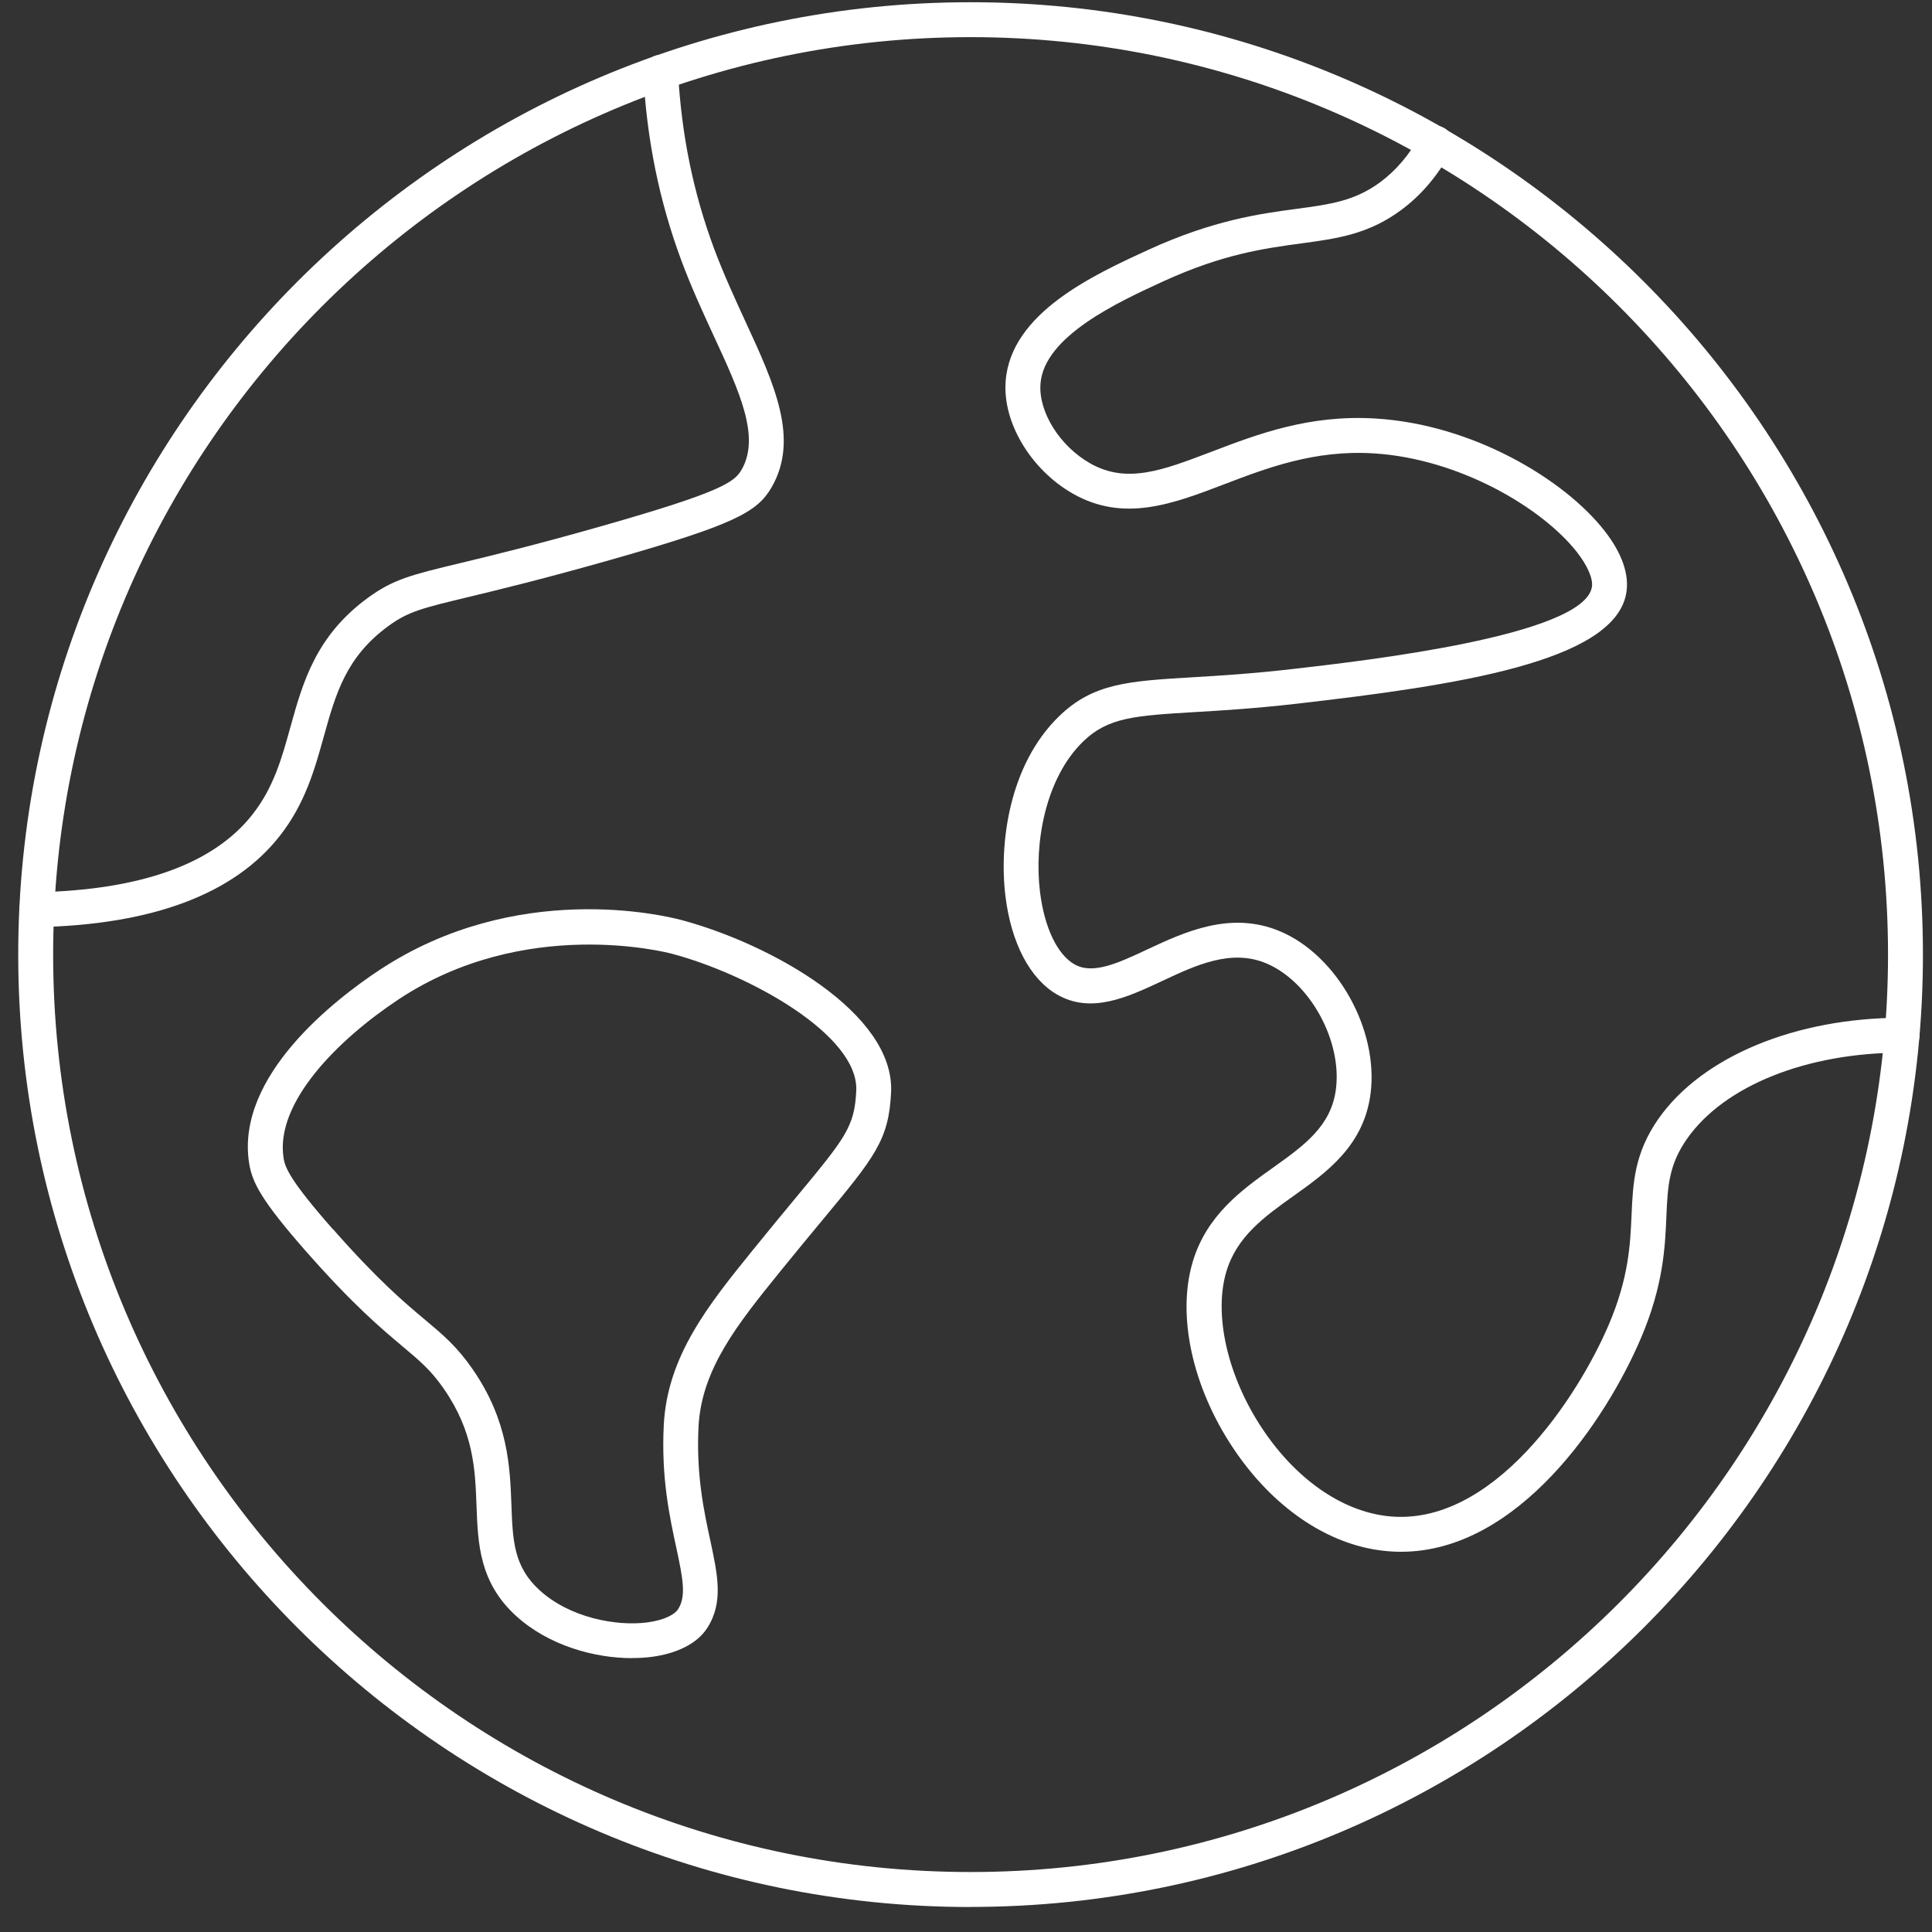
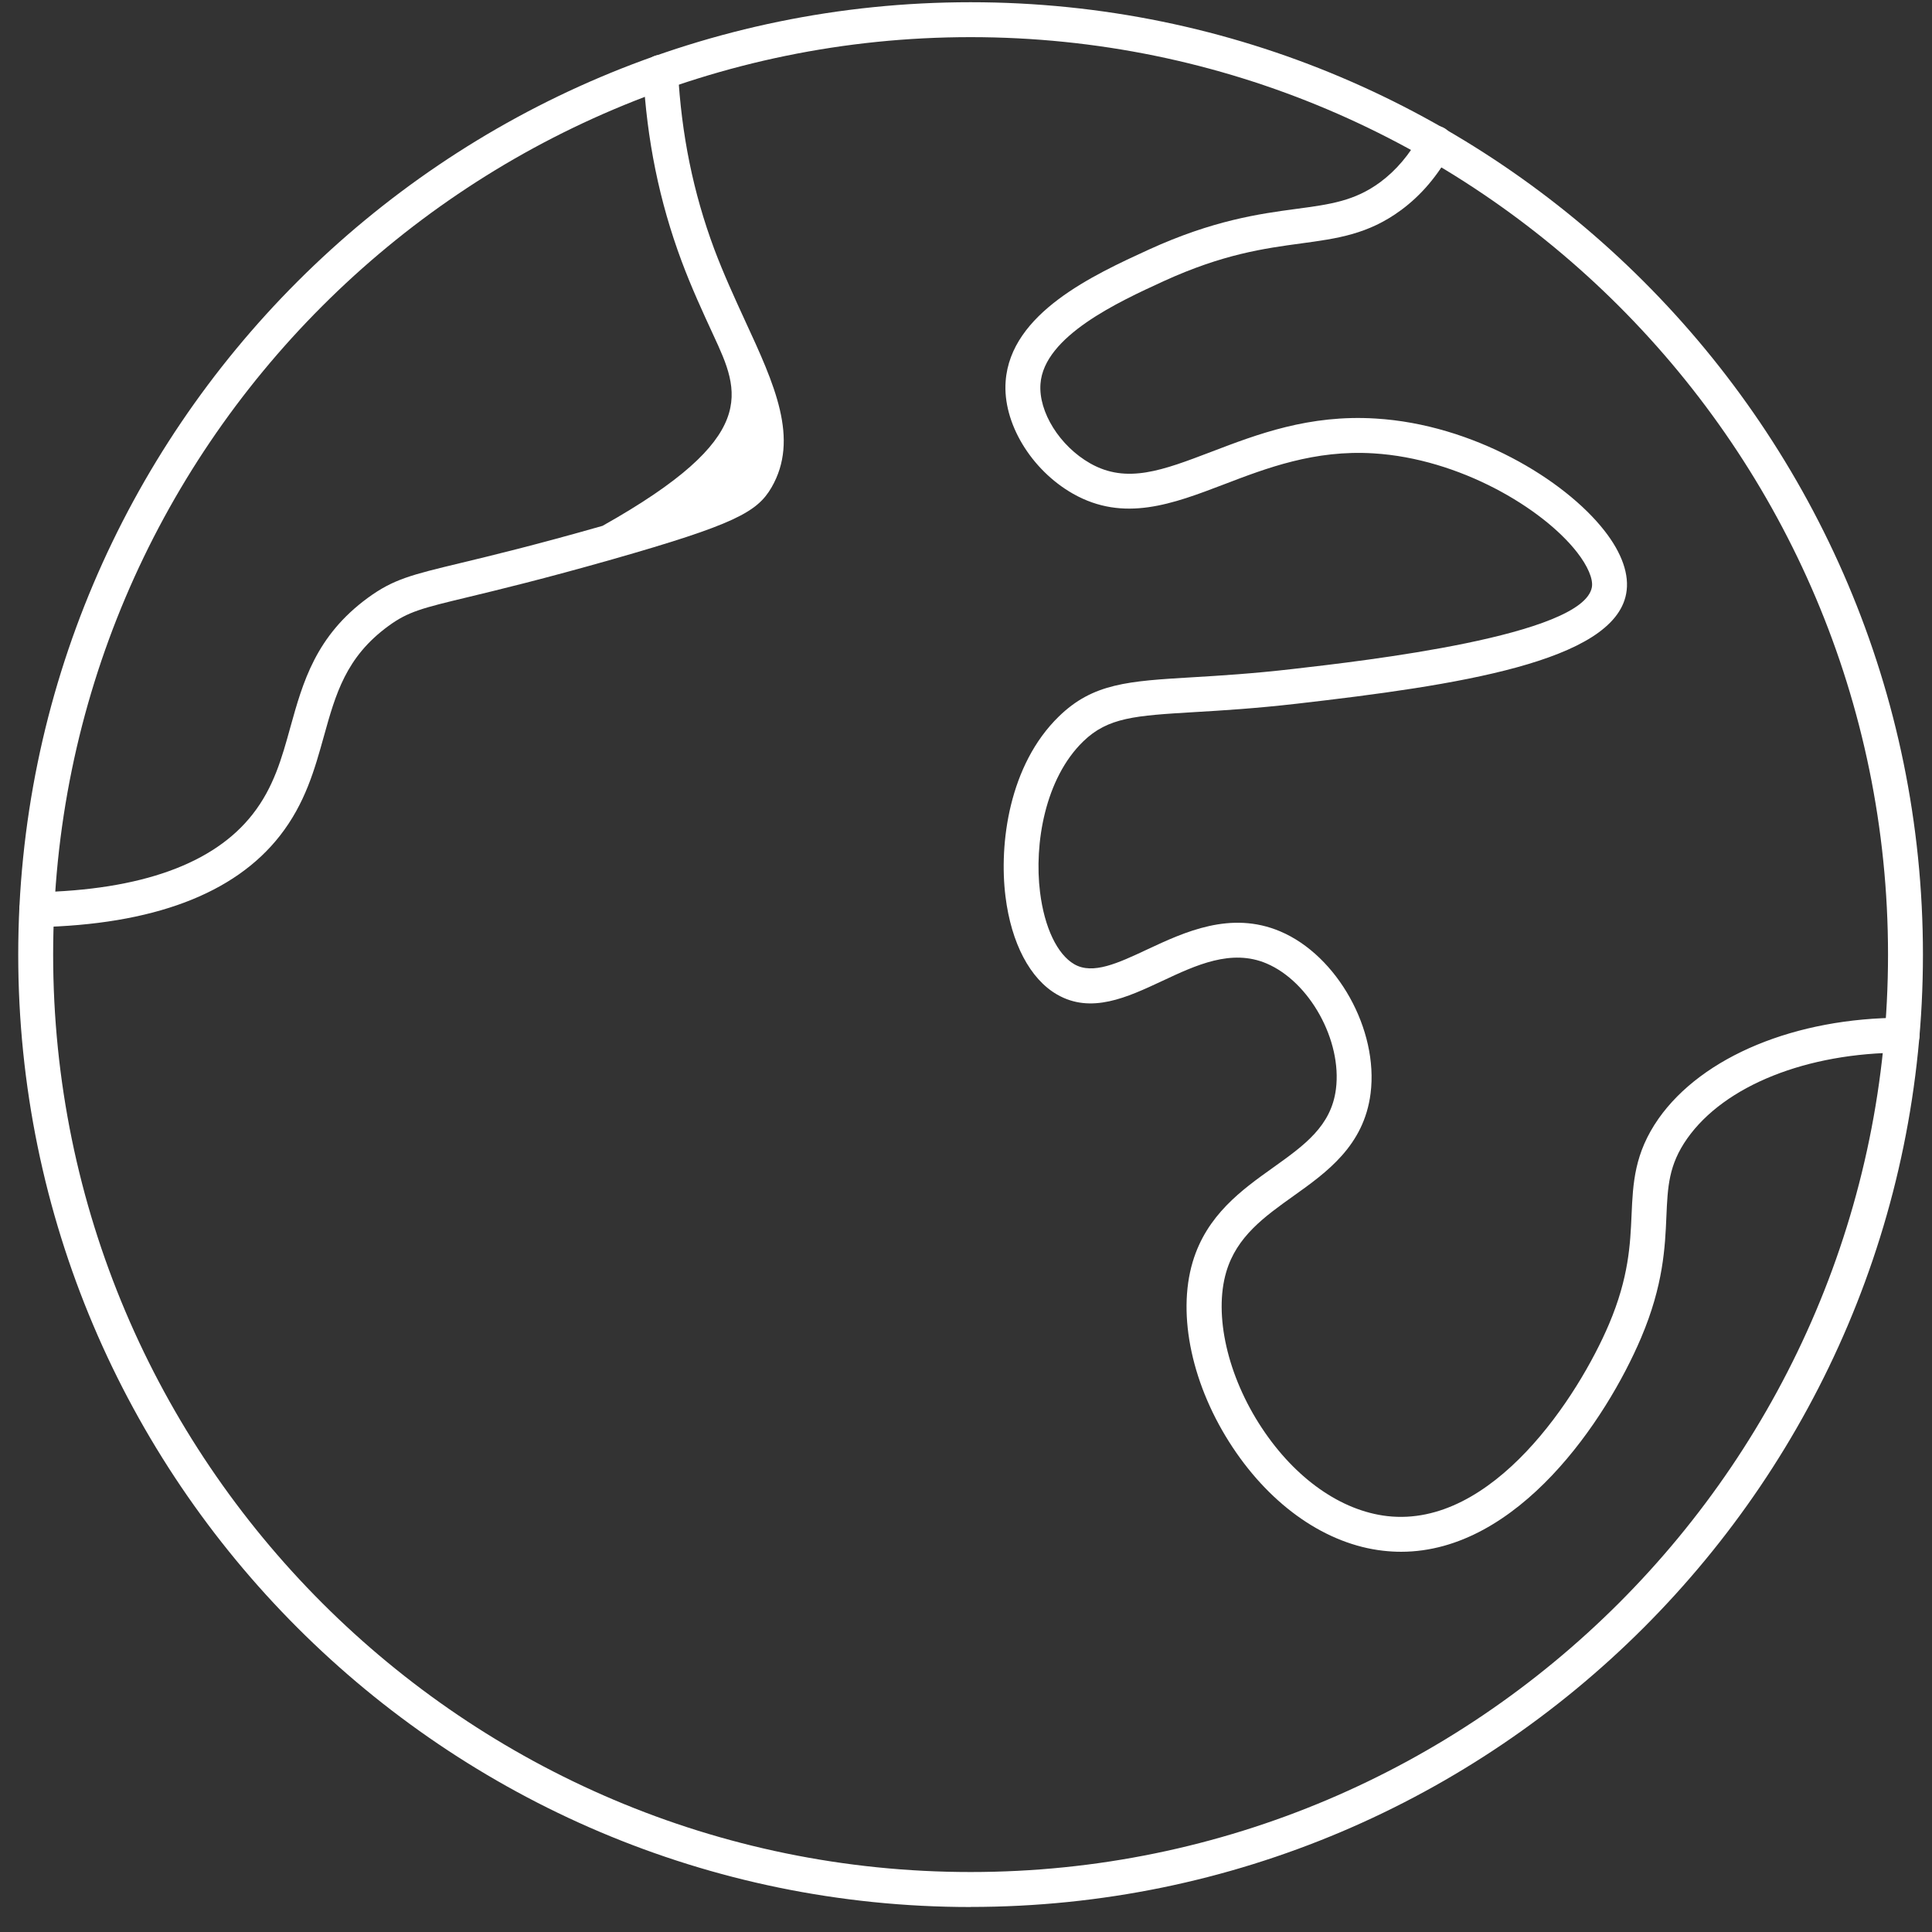
<svg xmlns="http://www.w3.org/2000/svg" width="71" height="71" viewBox="0 0 71 71" fill="none">
  <rect x="0" y="0" width="71" height="71" fill="#333333" stroke="none" />
  <g id="Group">
    <path id="Vector" d="M35.668 70.082C16.37 70.082 0.67 54.382 0.67 35.084C0.67 15.786 16.37 0.082 35.668 0.082C54.967 0.082 70.667 15.782 70.667 35.08C70.667 54.379 54.967 70.079 35.668 70.079V70.082ZM35.668 1.365C17.076 1.365 1.953 16.491 1.953 35.08C1.953 53.67 17.079 68.796 35.668 68.796C54.258 68.796 69.384 53.67 69.384 35.08C69.384 16.491 54.258 1.365 35.668 1.365Z" fill="white" />
-     <path id="Vector_2" d="M1.35 34.073C1.004 34.073 0.715 33.794 0.709 33.444C0.702 33.092 0.981 32.797 1.337 32.79C5.185 32.71 7.863 31.745 9.287 29.92C10.059 28.933 10.358 27.858 10.672 26.72C11.13 25.075 11.602 23.372 13.523 21.967C14.459 21.284 15.126 21.124 16.912 20.694C18.07 20.415 19.657 20.034 22.142 19.325C26.51 18.081 26.985 17.718 27.248 17.27C27.95 16.064 27.187 14.412 26.221 12.325C25.824 11.465 25.413 10.574 25.048 9.596C24.23 7.402 23.771 5.145 23.637 2.692C23.618 2.339 23.89 2.034 24.243 2.018C24.596 2.002 24.9 2.272 24.916 2.624C25.041 4.949 25.477 7.082 26.247 9.15C26.597 10.08 26.997 10.949 27.382 11.789C28.46 14.12 29.387 16.134 28.351 17.917C27.822 18.822 26.988 19.277 22.489 20.56C19.975 21.275 18.31 21.676 17.207 21.942C15.514 22.349 15.001 22.474 14.273 23.006C12.711 24.148 12.336 25.501 11.9 27.066C11.563 28.275 11.217 29.523 10.287 30.712C8.613 32.854 5.608 33.986 1.353 34.073C1.35 34.073 1.344 34.073 1.34 34.073H1.35Z" fill="white" />
+     <path id="Vector_2" d="M1.35 34.073C1.004 34.073 0.715 33.794 0.709 33.444C0.702 33.092 0.981 32.797 1.337 32.79C5.185 32.71 7.863 31.745 9.287 29.92C10.059 28.933 10.358 27.858 10.672 26.72C11.13 25.075 11.602 23.372 13.523 21.967C14.459 21.284 15.126 21.124 16.912 20.694C18.07 20.415 19.657 20.034 22.142 19.325C27.95 16.064 27.187 14.412 26.221 12.325C25.824 11.465 25.413 10.574 25.048 9.596C24.23 7.402 23.771 5.145 23.637 2.692C23.618 2.339 23.89 2.034 24.243 2.018C24.596 2.002 24.9 2.272 24.916 2.624C25.041 4.949 25.477 7.082 26.247 9.15C26.597 10.08 26.997 10.949 27.382 11.789C28.46 14.12 29.387 16.134 28.351 17.917C27.822 18.822 26.988 19.277 22.489 20.56C19.975 21.275 18.31 21.676 17.207 21.942C15.514 22.349 15.001 22.474 14.273 23.006C12.711 24.148 12.336 25.501 11.9 27.066C11.563 28.275 11.217 29.523 10.287 30.712C8.613 32.854 5.608 33.986 1.353 34.073C1.35 34.073 1.344 34.073 1.34 34.073H1.35Z" fill="white" />
    <path id="Vector_3" d="M51.49 57.027C51.272 57.027 51.054 57.014 50.83 56.989C48.758 56.755 46.744 55.369 45.301 53.192C43.813 50.95 43.249 48.34 43.829 46.381C44.343 44.652 45.638 43.726 46.786 42.908C47.931 42.09 48.922 41.385 49.095 40.022C49.323 38.236 48.13 36.081 46.545 35.407C45.253 34.859 43.958 35.465 42.707 36.052C41.424 36.651 40.1 37.274 38.843 36.546C37.855 35.975 37.163 34.663 36.951 32.945C36.71 31.008 37.079 28.112 38.913 26.329C40.167 25.107 41.466 25.03 43.829 24.889C44.804 24.831 46.016 24.758 47.511 24.585C50.15 24.283 58.173 23.366 58.5 21.583C58.555 21.282 58.35 20.801 57.952 20.291C56.688 18.674 53.639 16.853 50.477 16.661C48.309 16.526 46.542 17.203 44.984 17.799C43.092 18.521 41.306 19.204 39.433 18.145C37.884 17.264 36.842 15.529 36.957 14.012C37.14 11.501 40.19 10.103 42.21 9.176C44.589 8.089 46.286 7.858 47.649 7.675C48.89 7.509 49.784 7.387 50.724 6.694C51.304 6.264 51.801 5.681 52.196 4.956C52.366 4.645 52.754 4.53 53.065 4.7C53.376 4.87 53.491 5.258 53.321 5.569C52.837 6.46 52.218 7.185 51.484 7.724C50.281 8.612 49.14 8.766 47.819 8.945C46.472 9.128 44.949 9.333 42.755 10.337C41.107 11.094 38.362 12.354 38.237 14.108C38.16 15.137 38.946 16.395 40.065 17.029C41.411 17.79 42.717 17.289 44.525 16.6C46.206 15.958 48.11 15.23 50.554 15.381C54.126 15.596 57.487 17.616 58.962 19.502C59.613 20.332 59.889 21.134 59.761 21.817C59.302 24.322 53.53 25.187 47.655 25.861C46.125 26.037 44.894 26.111 43.903 26.169C41.716 26.3 40.719 26.361 39.805 27.249C38.404 28.612 37.999 31.011 38.221 32.787C38.381 34.083 38.853 35.074 39.481 35.436C40.161 35.827 41.088 35.395 42.162 34.891C43.528 34.253 45.228 33.458 47.046 34.227C49.146 35.115 50.666 37.844 50.368 40.185C50.124 42.106 48.749 43.087 47.533 43.953C46.462 44.717 45.449 45.441 45.064 46.743C44.599 48.324 45.112 50.575 46.376 52.483C47.607 54.343 49.287 55.52 50.98 55.716C54.864 56.161 58.01 51.3 59.129 48.664C59.86 46.942 59.911 45.723 59.959 44.649C60.011 43.482 60.059 42.382 60.953 41.106C62.563 38.822 65.991 37.402 69.9 37.402C70.253 37.402 70.542 37.691 70.542 38.043C70.542 38.396 70.253 38.685 69.9 38.685C66.402 38.685 63.374 39.894 62.002 41.843C61.322 42.812 61.287 43.604 61.239 44.704C61.191 45.829 61.13 47.231 60.309 49.164C59.033 52.169 55.794 57.024 51.493 57.027H51.49Z" fill="white" />
-     <path id="Vector_4" d="M23.232 60.936C21.857 60.936 20.16 60.48 18.951 59.371C17.614 58.143 17.563 56.719 17.512 55.343C17.463 54.009 17.412 52.627 16.312 51.04C15.835 50.35 15.421 50.007 14.796 49.481C14.032 48.84 12.987 47.964 11.265 46.008C9.61 44.126 9.267 43.456 9.155 42.747C8.651 39.537 12.333 36.715 13.936 35.654C18.964 32.325 24.422 33.646 25.028 33.807C28.312 34.682 32.878 37.225 32.747 40.134C32.667 41.894 32.15 42.516 30.226 44.835C29.787 45.364 29.271 45.986 28.661 46.739C27.116 48.651 25.779 50.302 25.67 52.438C25.583 54.192 25.868 55.523 26.099 56.594C26.375 57.877 26.596 58.893 25.987 59.833C25.625 60.391 24.897 60.766 23.935 60.891C23.713 60.92 23.473 60.932 23.226 60.932L23.232 60.936ZM12.233 45.165C13.888 47.05 14.892 47.891 15.623 48.503C16.277 49.051 16.793 49.484 17.367 50.315C18.682 52.21 18.743 53.926 18.794 55.301C18.842 56.616 18.878 57.565 19.82 58.431C20.936 59.457 22.655 59.768 23.778 59.624C24.441 59.538 24.8 59.319 24.916 59.143C25.221 58.672 25.105 58.04 24.852 56.87C24.605 55.725 24.297 54.301 24.393 52.377C24.521 49.824 26.051 47.936 27.667 45.938C28.283 45.178 28.802 44.552 29.242 44.02C31.076 41.807 31.406 41.41 31.467 40.079C31.56 38.03 27.526 35.804 24.698 35.051C24.48 34.993 19.285 33.656 14.645 36.728C12.397 38.219 10.104 40.531 10.421 42.555C10.476 42.911 10.659 43.382 12.227 45.168L12.233 45.165Z" fill="white" />
  </g>
</svg>